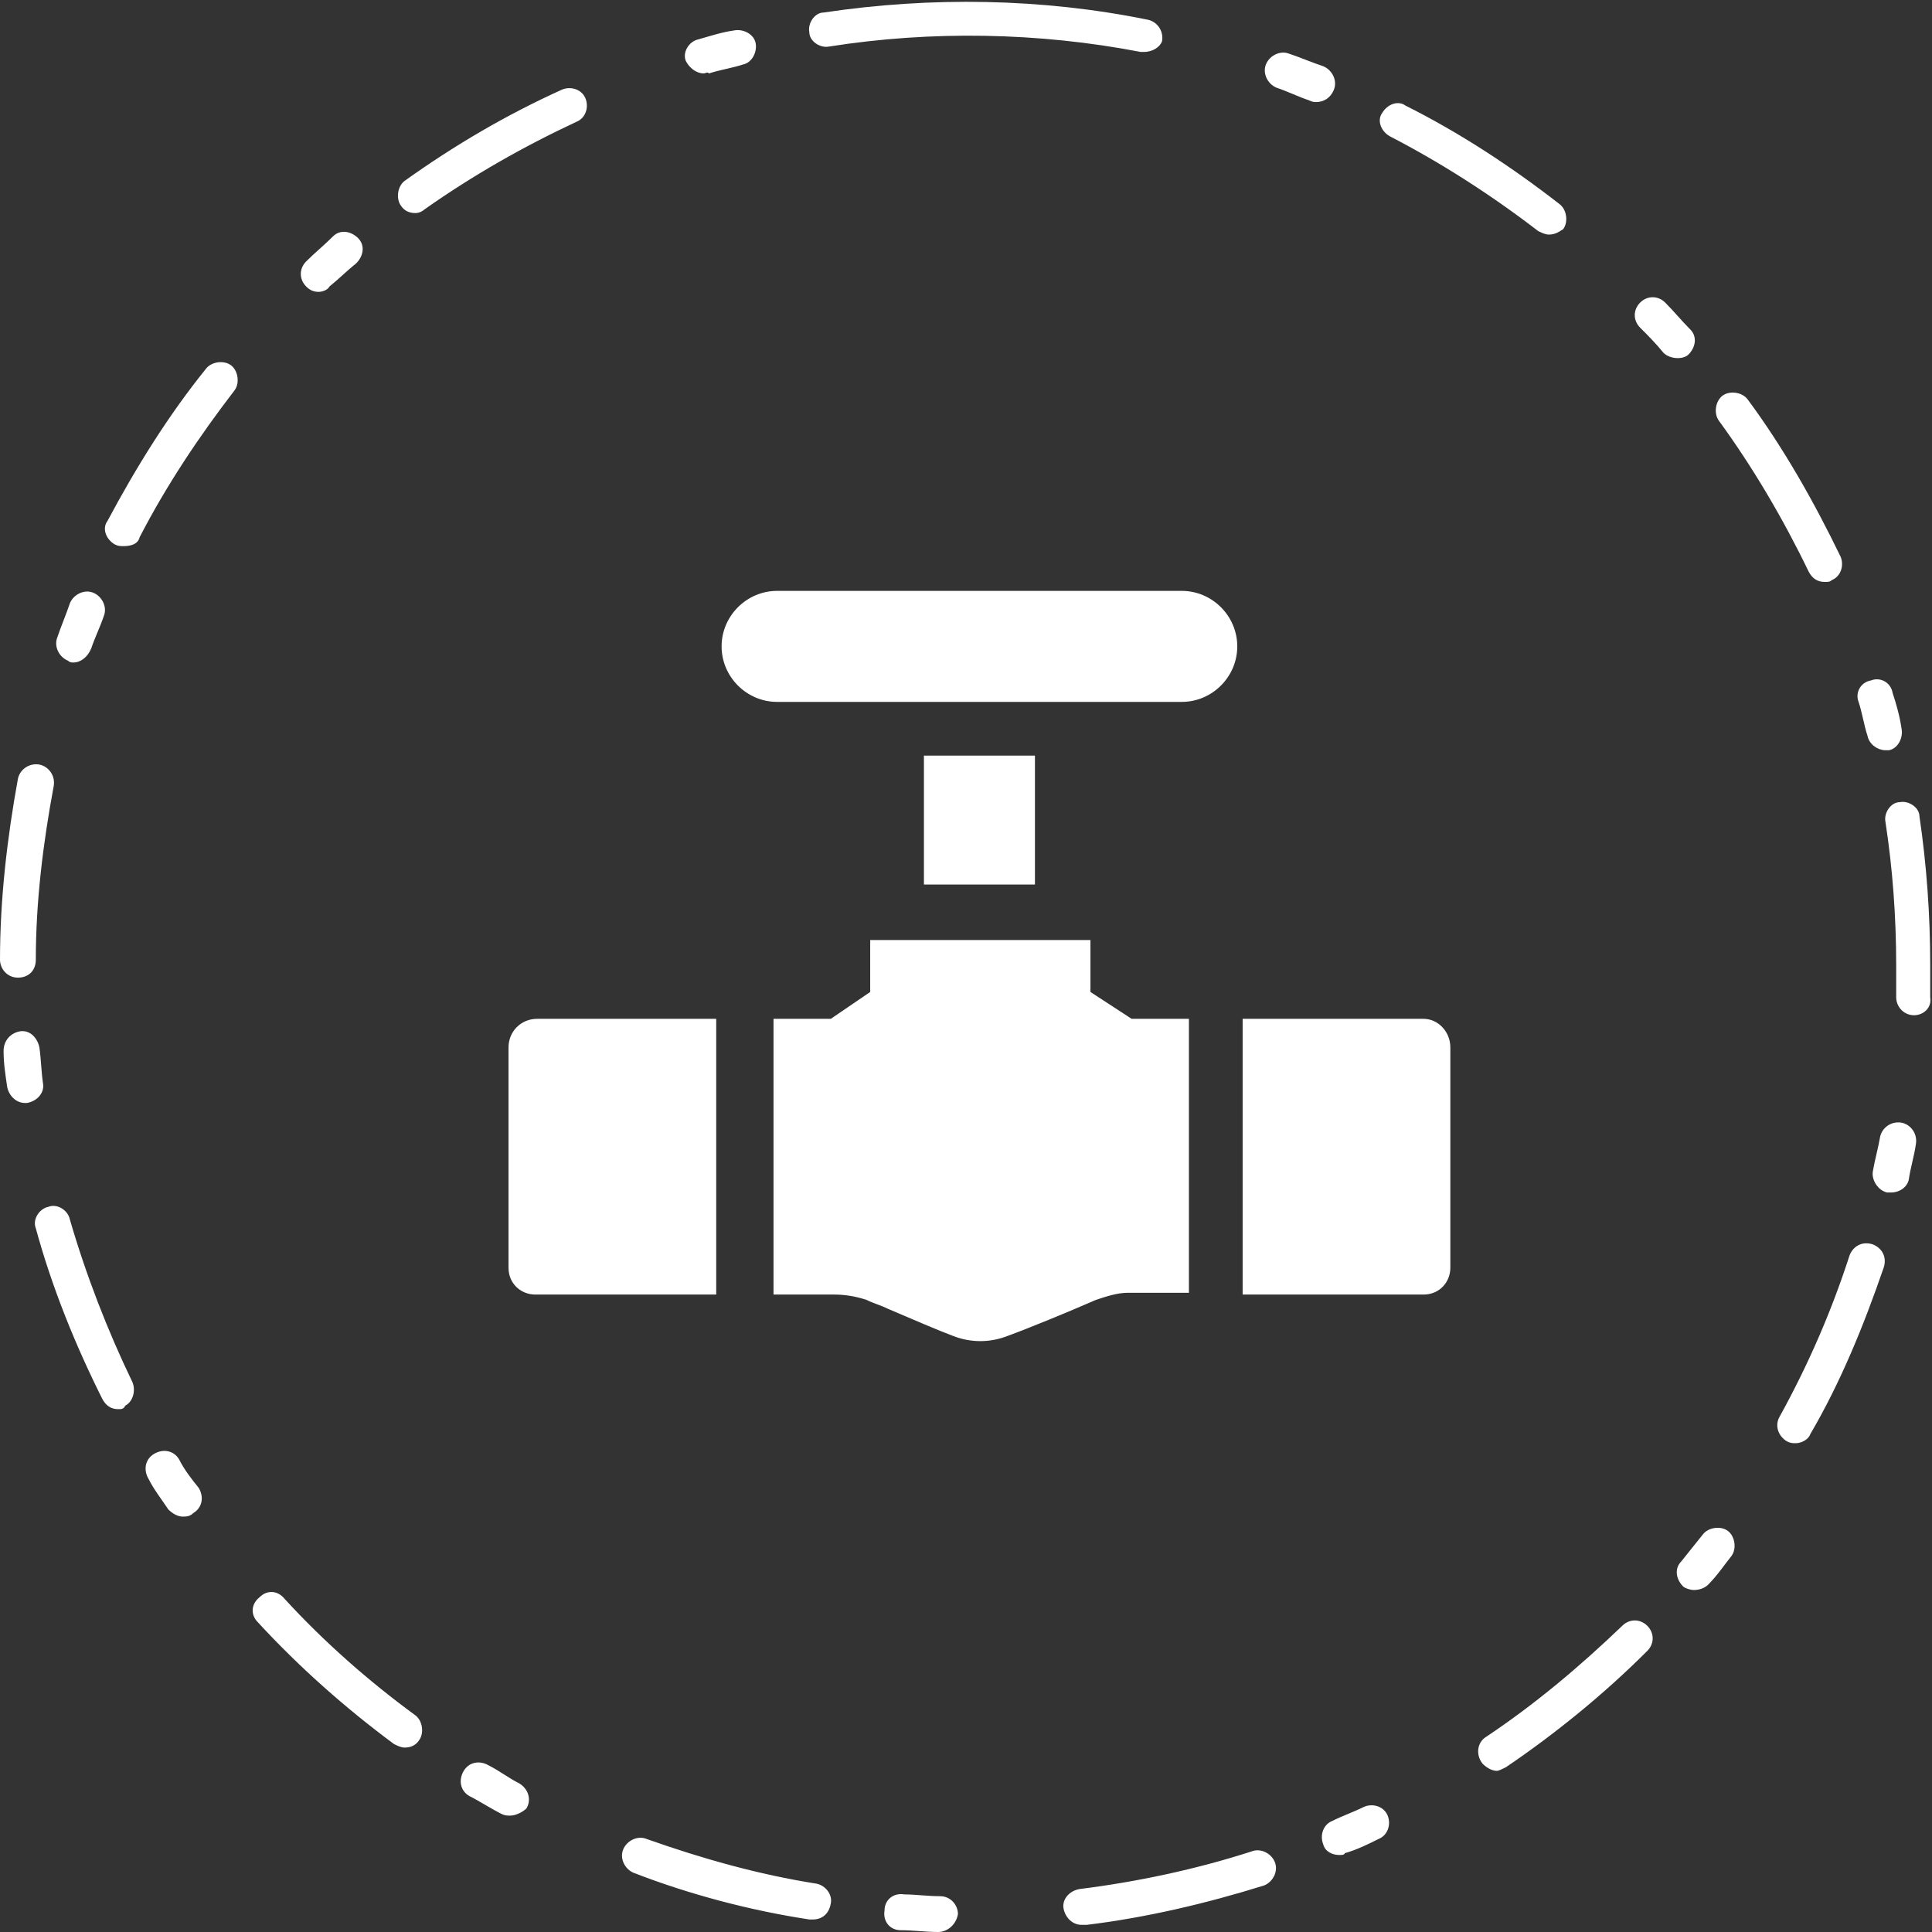
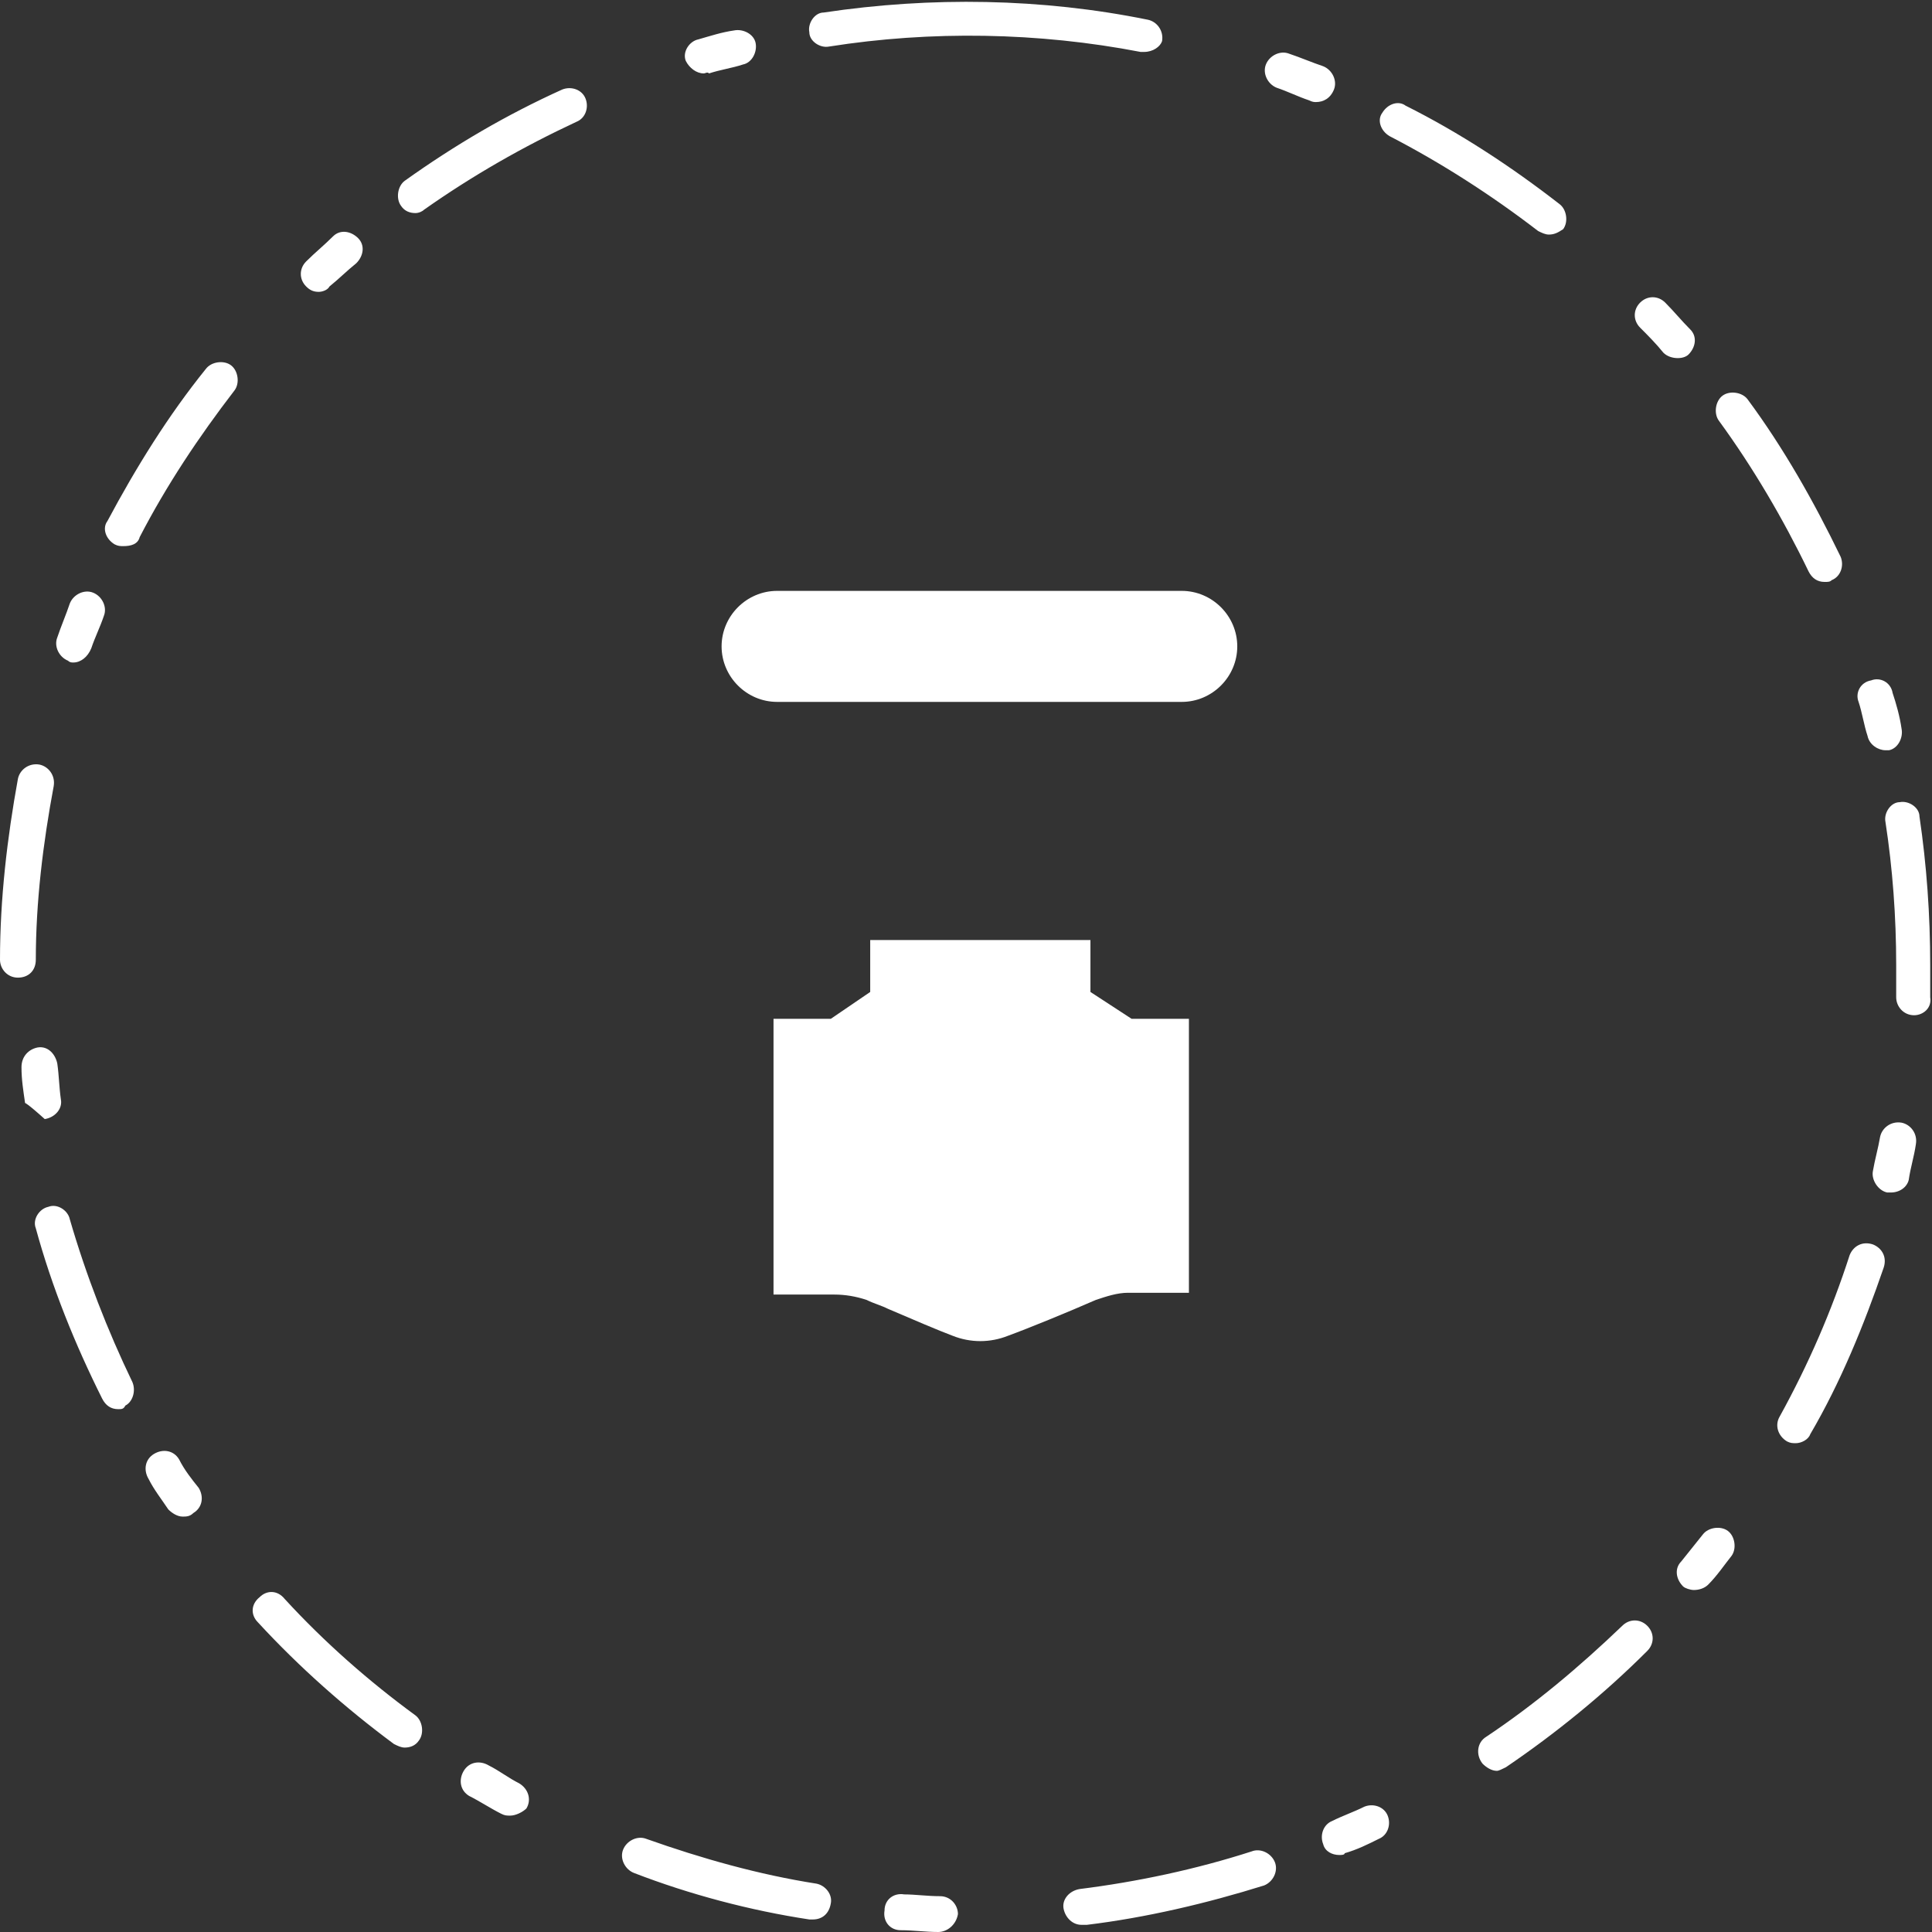
<svg xmlns="http://www.w3.org/2000/svg" version="1.1" id="Layer_1" x="0px" y="0px" viewBox="0 0 107.9 107.9" style="enable-background:new 0 0 107.9 107.9;" xml:space="preserve">
  <rect x="0" y="0" width="107.9" height="107.9" fill="#333333" stroke="none" />
  <style type="text/css"> .st0{fill:#FFFFFF;} </style>
  <g>
    <g>
      <path class="st0" d="M60.9,55.4v-2.7c0-0.1,0-0.2,0-0.2H48.6c0,0.1,0,0.2,0,0.2v2.7l-2.2,1.5h-3.2v15.4h3.4c0.6,0,1.2,0.1,1.8,0.3 c0.4,0.2,0.8,0.3,1.2,0.5c1.4,0.6,2.8,1.2,3.6,1.5c1,0.4,2.1,0.4,3.1,0c1.1-0.4,3.3-1.3,4.9-2c0.6-0.2,1.2-0.4,1.8-0.4h3.4V56.9 h-3.2L60.9,55.4z" />
    </g>
    <g>
-       <path class="st0" d="M28.4,58.5C28.4,58.5,28.4,58.5,28.4,58.5v12.3c0,0.9,0.7,1.5,1.5,1.5c0,0,0,0,0,0H40V56.9H30 C29.1,56.9,28.4,57.6,28.4,58.5z" />
-     </g>
+       </g>
    <g>
-       <path class="st0" d="M79.5,56.9C79.5,56.9,79.5,56.9,79.5,56.9H69.4v15.4h10.1c0.9,0,1.5-0.7,1.5-1.5c0,0,0,0,0,0V58.5 C81,57.6,80.3,56.9,79.5,56.9z" />
-     </g>
+       </g>
    <g>
      <path class="st0" d="M66,33H43.4c-1.7,0-3.1,1.4-3.1,3.1c0,1.7,1.4,3.1,3.1,3.1H66c1.7,0,3.1-1.4,3.1-3.1C69.1,34.4,67.7,33,66,33 z" />
    </g>
    <g>
-       <rect x="51.6" y="42.2" class="st0" width="6.2" height="7.2" />
-     </g>
+       </g>
  </g>
  <g id="Ellipse_2">
-     <path class="st0" d="M52.4,107.9C52.4,107.9,52.4,107.9,52.4,107.9c-0.7,0-1.4-0.1-2.1-0.1c-0.6,0-1-0.5-0.9-1.1 c0-0.6,0.5-1,1.1-0.9c0.6,0,1.3,0.1,2,0.1c0.6,0,1,0.5,1,1C53.4,107.5,52.9,107.9,52.4,107.9z M60.4,107.5c-0.5,0-0.9-0.4-1-0.9 c-0.1-0.5,0.3-1,0.9-1.1c3.2-0.4,6.5-1.1,9.6-2.1c0.5-0.2,1.1,0.1,1.3,0.6c0.2,0.5-0.1,1.1-0.6,1.3c-3.2,1-6.6,1.8-9.9,2.2 C60.4,107.5,60.4,107.5,60.4,107.5z M45.4,107.2c-0.1,0-0.1,0-0.2,0c-3.3-0.5-6.7-1.4-9.8-2.6c-0.5-0.2-0.8-0.8-0.6-1.3 c0.2-0.5,0.8-0.8,1.3-0.6c3.1,1.1,6.3,2,9.5,2.5c0.5,0.1,0.9,0.6,0.8,1.1C46.3,106.9,45.9,107.2,45.4,107.2z M74.8,103.6 c-0.4,0-0.8-0.2-0.9-0.6c-0.2-0.5,0-1.1,0.5-1.3c0.6-0.3,1.2-0.5,1.8-0.8c0.5-0.2,1.1,0,1.3,0.5c0.2,0.5,0,1.1-0.5,1.3 c-0.6,0.3-1.2,0.6-1.9,0.8C75.1,103.6,74.9,103.6,74.8,103.6z M28.5,101.4c-0.2,0-0.3,0-0.5-0.1c-0.6-0.3-1.2-0.7-1.8-1 c-0.5-0.3-0.6-0.9-0.3-1.4c0.3-0.5,0.9-0.6,1.4-0.3c0.6,0.3,1.1,0.7,1.7,1c0.5,0.3,0.7,0.9,0.4,1.4 C29.2,101.2,28.8,101.4,28.5,101.4z M83.6,98.9c-0.3,0-0.6-0.2-0.8-0.4C82.4,98,82.5,97.3,83,97c2.7-1.8,5.2-3.9,7.6-6.2 c0.4-0.4,1-0.4,1.4,0c0.4,0.4,0.4,1,0,1.4c-2.4,2.4-5.1,4.6-7.9,6.5C83.9,98.8,83.7,98.9,83.6,98.9z M22.6,97.6 c-0.2,0-0.4-0.1-0.6-0.2c-2.7-2-5.3-4.3-7.6-6.8c-0.4-0.4-0.4-1,0.1-1.4c0.4-0.4,1-0.4,1.4,0.1c2.2,2.4,4.7,4.6,7.3,6.5 c0.4,0.3,0.5,1,0.2,1.4C23.2,97.5,22.9,97.6,22.6,97.6z M94.6,88.8c-0.2,0-0.5-0.1-0.6-0.2c-0.4-0.4-0.5-1-0.1-1.4 c0.4-0.5,0.8-1,1.2-1.5c0.3-0.4,1-0.5,1.4-0.2c0.4,0.3,0.5,1,0.2,1.4c-0.4,0.5-0.8,1.1-1.3,1.6C95.2,88.7,94.9,88.8,94.6,88.8z M10.2,84.7c-0.3,0-0.6-0.2-0.8-0.4c-0.4-0.6-0.8-1.1-1.1-1.7c-0.3-0.5-0.2-1.1,0.3-1.4c0.5-0.3,1.1-0.2,1.4,0.3 c0.3,0.6,0.7,1.1,1.1,1.6c0.3,0.5,0.2,1.1-0.3,1.4C10.6,84.7,10.4,84.7,10.2,84.7z M100.3,80.6c-0.2,0-0.3,0-0.5-0.1 c-0.5-0.3-0.7-0.9-0.4-1.4c1.6-2.9,2.9-5.9,3.9-9c0.2-0.5,0.7-0.8,1.3-0.6c0.5,0.2,0.8,0.7,0.6,1.3c-1.1,3.2-2.4,6.4-4.1,9.3 C101,80.4,100.6,80.6,100.3,80.6z M6.6,78.7c-0.4,0-0.7-0.2-0.9-0.6c-1.5-3-2.8-6.2-3.7-9.5c-0.2-0.5,0.2-1.1,0.7-1.2 c0.5-0.2,1.1,0.2,1.2,0.7c0.9,3.1,2.1,6.2,3.5,9.1c0.2,0.5,0,1.1-0.4,1.3C6.9,78.7,6.8,78.7,6.6,78.7z M105.6,66.6 c-0.1,0-0.1,0-0.2,0c-0.5-0.1-0.9-0.7-0.8-1.2c0.1-0.6,0.3-1.3,0.4-1.9c0.1-0.5,0.6-0.9,1.2-0.8c0.5,0.1,0.9,0.6,0.8,1.2 c-0.1,0.7-0.3,1.3-0.4,2C106.5,66.3,106.1,66.6,105.6,66.6z M1.4,61.6c-0.5,0-0.9-0.4-1-0.9c-0.1-0.7-0.2-1.3-0.2-2 c0-0.6,0.4-1,0.9-1.1c0.6-0.1,1,0.4,1.1,0.9c0.1,0.7,0.1,1.3,0.2,2c0.1,0.5-0.3,1-0.9,1.1C1.5,61.6,1.4,61.6,1.4,61.6z M106.9,56.7 C106.9,56.7,106.9,56.7,106.9,56.7c-0.6,0-1-0.5-1-1c0-0.6,0-1.2,0-1.8c0-2.7-0.2-5.4-0.6-8c-0.1-0.5,0.3-1.1,0.8-1.1 c0.5-0.1,1.1,0.3,1.1,0.8c0.4,2.7,0.6,5.5,0.6,8.3c0,0.6,0,1.2,0,1.8C107.9,56.3,107.4,56.7,106.9,56.7z M1,54.6 C1,54.6,1,54.6,1,54.6c-0.6,0-1-0.5-1-1c0-3.4,0.4-6.8,1-10.1c0.1-0.5,0.6-0.9,1.2-0.8c0.5,0.1,0.9,0.6,0.8,1.2 c-0.6,3.2-1,6.5-1,9.7C2,54.2,1.6,54.6,1,54.6z M105.3,41.9c-0.4,0-0.9-0.3-1-0.8c-0.2-0.6-0.3-1.3-0.5-1.9 c-0.2-0.5,0.1-1.1,0.7-1.2c0.5-0.2,1.1,0.1,1.2,0.7c0.2,0.6,0.4,1.3,0.5,2c0.1,0.5-0.2,1.1-0.7,1.2 C105.4,41.9,105.4,41.9,105.3,41.9z M4.1,37c-0.1,0-0.2,0-0.3-0.1c-0.5-0.2-0.8-0.8-0.6-1.3c0.2-0.6,0.5-1.3,0.7-1.9 c0.2-0.5,0.8-0.8,1.3-0.6c0.5,0.2,0.8,0.8,0.6,1.3c-0.2,0.6-0.5,1.2-0.7,1.8C4.9,36.7,4.5,37,4.1,37z M101.9,32.5 c-0.4,0-0.7-0.2-0.9-0.6c-1.4-2.9-3.1-5.8-5-8.4c-0.3-0.4-0.2-1.1,0.2-1.4c0.4-0.3,1.1-0.2,1.4,0.2c2,2.7,3.7,5.7,5.2,8.8 c0.2,0.5,0,1.1-0.5,1.3C102.2,32.5,102.1,32.5,101.9,32.5z M6.9,30.5c-0.2,0-0.3,0-0.5-0.1c-0.5-0.3-0.7-0.9-0.4-1.3 c1.6-3,3.4-5.9,5.5-8.5c0.3-0.4,1-0.5,1.4-0.2c0.4,0.3,0.5,1,0.2,1.4c-2,2.6-3.8,5.3-5.3,8.2C7.7,30.4,7.3,30.5,6.9,30.5z M93.7,20 c-0.3,0-0.6-0.1-0.8-0.3c-0.4-0.5-0.9-1-1.3-1.4c-0.4-0.4-0.4-1,0-1.4c0.4-0.4,1-0.4,1.4,0c0.5,0.5,0.9,1,1.4,1.5 c0.4,0.4,0.3,1-0.1,1.4C94.2,19.9,94,20,93.7,20z M17.8,16.3c-0.3,0-0.5-0.1-0.7-0.3c-0.4-0.4-0.4-1,0-1.4c0.5-0.5,1-0.9,1.5-1.4 c0.4-0.4,1-0.3,1.4,0.1s0.3,1-0.1,1.4c-0.5,0.4-1,0.9-1.5,1.3C18.3,16.2,18,16.3,17.8,16.3z M86.5,13.1c-0.2,0-0.4-0.1-0.6-0.2 c-2.6-2-5.4-3.8-8.3-5.3c-0.5-0.3-0.7-0.9-0.4-1.3c0.3-0.5,0.9-0.7,1.3-0.4c3,1.5,5.9,3.4,8.6,5.5c0.4,0.3,0.5,1,0.2,1.4 C87,13,86.8,13.1,86.5,13.1z M23.2,11.9c-0.3,0-0.6-0.1-0.8-0.4c-0.3-0.4-0.2-1.1,0.2-1.4c2.8-2,5.7-3.7,8.8-5.1 c0.5-0.2,1.1,0,1.3,0.5c0.2,0.5,0,1.1-0.5,1.3c-3,1.4-5.8,3-8.5,4.9C23.6,11.8,23.4,11.9,23.2,11.9z M73.5,5.7 c-0.1,0-0.2,0-0.4-0.1c-0.6-0.2-1.2-0.5-1.8-0.7c-0.5-0.2-0.8-0.8-0.6-1.3c0.2-0.5,0.8-0.8,1.3-0.6c0.6,0.2,1.3,0.5,1.9,0.7 c0.5,0.2,0.8,0.8,0.6,1.3C74.3,5.5,73.9,5.7,73.5,5.7z M39.3,4.1c-0.4,0-0.8-0.3-1-0.7c-0.2-0.5,0.2-1.1,0.7-1.2 c0.7-0.2,1.3-0.4,2-0.5c0.5-0.1,1.1,0.2,1.2,0.7c0.1,0.5-0.2,1.1-0.7,1.2c-0.6,0.2-1.3,0.3-1.9,0.5C39.5,4,39.4,4.1,39.3,4.1z M63.9,2.9c-0.1,0-0.1,0-0.2,0C58,1.8,52,1.7,46.3,2.6c-0.5,0.1-1.1-0.3-1.1-0.8c-0.1-0.5,0.3-1.1,0.8-1.1c6-0.9,12.2-0.8,18.1,0.4 c0.5,0.1,0.9,0.6,0.8,1.2C64.8,2.6,64.4,2.9,63.9,2.9z" />
+     <path class="st0" d="M52.4,107.9C52.4,107.9,52.4,107.9,52.4,107.9c-0.7,0-1.4-0.1-2.1-0.1c-0.6,0-1-0.5-0.9-1.1 c0-0.6,0.5-1,1.1-0.9c0.6,0,1.3,0.1,2,0.1c0.6,0,1,0.5,1,1C53.4,107.5,52.9,107.9,52.4,107.9z M60.4,107.5c-0.5,0-0.9-0.4-1-0.9 c-0.1-0.5,0.3-1,0.9-1.1c3.2-0.4,6.5-1.1,9.6-2.1c0.5-0.2,1.1,0.1,1.3,0.6c0.2,0.5-0.1,1.1-0.6,1.3c-3.2,1-6.6,1.8-9.9,2.2 C60.4,107.5,60.4,107.5,60.4,107.5z M45.4,107.2c-0.1,0-0.1,0-0.2,0c-3.3-0.5-6.7-1.4-9.8-2.6c-0.5-0.2-0.8-0.8-0.6-1.3 c0.2-0.5,0.8-0.8,1.3-0.6c3.1,1.1,6.3,2,9.5,2.5c0.5,0.1,0.9,0.6,0.8,1.1C46.3,106.9,45.9,107.2,45.4,107.2z M74.8,103.6 c-0.4,0-0.8-0.2-0.9-0.6c-0.2-0.5,0-1.1,0.5-1.3c0.6-0.3,1.2-0.5,1.8-0.8c0.5-0.2,1.1,0,1.3,0.5c0.2,0.5,0,1.1-0.5,1.3 c-0.6,0.3-1.2,0.6-1.9,0.8C75.1,103.6,74.9,103.6,74.8,103.6z M28.5,101.4c-0.2,0-0.3,0-0.5-0.1c-0.6-0.3-1.2-0.7-1.8-1 c-0.5-0.3-0.6-0.9-0.3-1.4c0.3-0.5,0.9-0.6,1.4-0.3c0.6,0.3,1.1,0.7,1.7,1c0.5,0.3,0.7,0.9,0.4,1.4 C29.2,101.2,28.8,101.4,28.5,101.4z M83.6,98.9c-0.3,0-0.6-0.2-0.8-0.4C82.4,98,82.5,97.3,83,97c2.7-1.8,5.2-3.9,7.6-6.2 c0.4-0.4,1-0.4,1.4,0c0.4,0.4,0.4,1,0,1.4c-2.4,2.4-5.1,4.6-7.9,6.5C83.9,98.8,83.7,98.9,83.6,98.9z M22.6,97.6 c-0.2,0-0.4-0.1-0.6-0.2c-2.7-2-5.3-4.3-7.6-6.8c-0.4-0.4-0.4-1,0.1-1.4c0.4-0.4,1-0.4,1.4,0.1c2.2,2.4,4.7,4.6,7.3,6.5 c0.4,0.3,0.5,1,0.2,1.4C23.2,97.5,22.9,97.6,22.6,97.6z M94.6,88.8c-0.2,0-0.5-0.1-0.6-0.2c-0.4-0.4-0.5-1-0.1-1.4 c0.4-0.5,0.8-1,1.2-1.5c0.3-0.4,1-0.5,1.4-0.2c0.4,0.3,0.5,1,0.2,1.4c-0.4,0.5-0.8,1.1-1.3,1.6C95.2,88.7,94.9,88.8,94.6,88.8z M10.2,84.7c-0.3,0-0.6-0.2-0.8-0.4c-0.4-0.6-0.8-1.1-1.1-1.7c-0.3-0.5-0.2-1.1,0.3-1.4c0.5-0.3,1.1-0.2,1.4,0.3 c0.3,0.6,0.7,1.1,1.1,1.6c0.3,0.5,0.2,1.1-0.3,1.4C10.6,84.7,10.4,84.7,10.2,84.7z M100.3,80.6c-0.2,0-0.3,0-0.5-0.1 c-0.5-0.3-0.7-0.9-0.4-1.4c1.6-2.9,2.9-5.9,3.9-9c0.2-0.5,0.7-0.8,1.3-0.6c0.5,0.2,0.8,0.7,0.6,1.3c-1.1,3.2-2.4,6.4-4.1,9.3 C101,80.4,100.6,80.6,100.3,80.6z M6.6,78.7c-0.4,0-0.7-0.2-0.9-0.6c-1.5-3-2.8-6.2-3.7-9.5c-0.2-0.5,0.2-1.1,0.7-1.2 c0.5-0.2,1.1,0.2,1.2,0.7c0.9,3.1,2.1,6.2,3.5,9.1c0.2,0.5,0,1.1-0.4,1.3C6.9,78.7,6.8,78.7,6.6,78.7z M105.6,66.6 c-0.1,0-0.1,0-0.2,0c-0.5-0.1-0.9-0.7-0.8-1.2c0.1-0.6,0.3-1.3,0.4-1.9c0.1-0.5,0.6-0.9,1.2-0.8c0.5,0.1,0.9,0.6,0.8,1.2 c-0.1,0.7-0.3,1.3-0.4,2C106.5,66.3,106.1,66.6,105.6,66.6z M1.4,61.6c-0.1-0.7-0.2-1.3-0.2-2 c0-0.6,0.4-1,0.9-1.1c0.6-0.1,1,0.4,1.1,0.9c0.1,0.7,0.1,1.3,0.2,2c0.1,0.5-0.3,1-0.9,1.1C1.5,61.6,1.4,61.6,1.4,61.6z M106.9,56.7 C106.9,56.7,106.9,56.7,106.9,56.7c-0.6,0-1-0.5-1-1c0-0.6,0-1.2,0-1.8c0-2.7-0.2-5.4-0.6-8c-0.1-0.5,0.3-1.1,0.8-1.1 c0.5-0.1,1.1,0.3,1.1,0.8c0.4,2.7,0.6,5.5,0.6,8.3c0,0.6,0,1.2,0,1.8C107.9,56.3,107.4,56.7,106.9,56.7z M1,54.6 C1,54.6,1,54.6,1,54.6c-0.6,0-1-0.5-1-1c0-3.4,0.4-6.8,1-10.1c0.1-0.5,0.6-0.9,1.2-0.8c0.5,0.1,0.9,0.6,0.8,1.2 c-0.6,3.2-1,6.5-1,9.7C2,54.2,1.6,54.6,1,54.6z M105.3,41.9c-0.4,0-0.9-0.3-1-0.8c-0.2-0.6-0.3-1.3-0.5-1.9 c-0.2-0.5,0.1-1.1,0.7-1.2c0.5-0.2,1.1,0.1,1.2,0.7c0.2,0.6,0.4,1.3,0.5,2c0.1,0.5-0.2,1.1-0.7,1.2 C105.4,41.9,105.4,41.9,105.3,41.9z M4.1,37c-0.1,0-0.2,0-0.3-0.1c-0.5-0.2-0.8-0.8-0.6-1.3c0.2-0.6,0.5-1.3,0.7-1.9 c0.2-0.5,0.8-0.8,1.3-0.6c0.5,0.2,0.8,0.8,0.6,1.3c-0.2,0.6-0.5,1.2-0.7,1.8C4.9,36.7,4.5,37,4.1,37z M101.9,32.5 c-0.4,0-0.7-0.2-0.9-0.6c-1.4-2.9-3.1-5.8-5-8.4c-0.3-0.4-0.2-1.1,0.2-1.4c0.4-0.3,1.1-0.2,1.4,0.2c2,2.7,3.7,5.7,5.2,8.8 c0.2,0.5,0,1.1-0.5,1.3C102.2,32.5,102.1,32.5,101.9,32.5z M6.9,30.5c-0.2,0-0.3,0-0.5-0.1c-0.5-0.3-0.7-0.9-0.4-1.3 c1.6-3,3.4-5.9,5.5-8.5c0.3-0.4,1-0.5,1.4-0.2c0.4,0.3,0.5,1,0.2,1.4c-2,2.6-3.8,5.3-5.3,8.2C7.7,30.4,7.3,30.5,6.9,30.5z M93.7,20 c-0.3,0-0.6-0.1-0.8-0.3c-0.4-0.5-0.9-1-1.3-1.4c-0.4-0.4-0.4-1,0-1.4c0.4-0.4,1-0.4,1.4,0c0.5,0.5,0.9,1,1.4,1.5 c0.4,0.4,0.3,1-0.1,1.4C94.2,19.9,94,20,93.7,20z M17.8,16.3c-0.3,0-0.5-0.1-0.7-0.3c-0.4-0.4-0.4-1,0-1.4c0.5-0.5,1-0.9,1.5-1.4 c0.4-0.4,1-0.3,1.4,0.1s0.3,1-0.1,1.4c-0.5,0.4-1,0.9-1.5,1.3C18.3,16.2,18,16.3,17.8,16.3z M86.5,13.1c-0.2,0-0.4-0.1-0.6-0.2 c-2.6-2-5.4-3.8-8.3-5.3c-0.5-0.3-0.7-0.9-0.4-1.3c0.3-0.5,0.9-0.7,1.3-0.4c3,1.5,5.9,3.4,8.6,5.5c0.4,0.3,0.5,1,0.2,1.4 C87,13,86.8,13.1,86.5,13.1z M23.2,11.9c-0.3,0-0.6-0.1-0.8-0.4c-0.3-0.4-0.2-1.1,0.2-1.4c2.8-2,5.7-3.7,8.8-5.1 c0.5-0.2,1.1,0,1.3,0.5c0.2,0.5,0,1.1-0.5,1.3c-3,1.4-5.8,3-8.5,4.9C23.6,11.8,23.4,11.9,23.2,11.9z M73.5,5.7 c-0.1,0-0.2,0-0.4-0.1c-0.6-0.2-1.2-0.5-1.8-0.7c-0.5-0.2-0.8-0.8-0.6-1.3c0.2-0.5,0.8-0.8,1.3-0.6c0.6,0.2,1.3,0.5,1.9,0.7 c0.5,0.2,0.8,0.8,0.6,1.3C74.3,5.5,73.9,5.7,73.5,5.7z M39.3,4.1c-0.4,0-0.8-0.3-1-0.7c-0.2-0.5,0.2-1.1,0.7-1.2 c0.7-0.2,1.3-0.4,2-0.5c0.5-0.1,1.1,0.2,1.2,0.7c0.1,0.5-0.2,1.1-0.7,1.2c-0.6,0.2-1.3,0.3-1.9,0.5C39.5,4,39.4,4.1,39.3,4.1z M63.9,2.9c-0.1,0-0.1,0-0.2,0C58,1.8,52,1.7,46.3,2.6c-0.5,0.1-1.1-0.3-1.1-0.8c-0.1-0.5,0.3-1.1,0.8-1.1c6-0.9,12.2-0.8,18.1,0.4 c0.5,0.1,0.9,0.6,0.8,1.2C64.8,2.6,64.4,2.9,63.9,2.9z" />
  </g>
</svg>